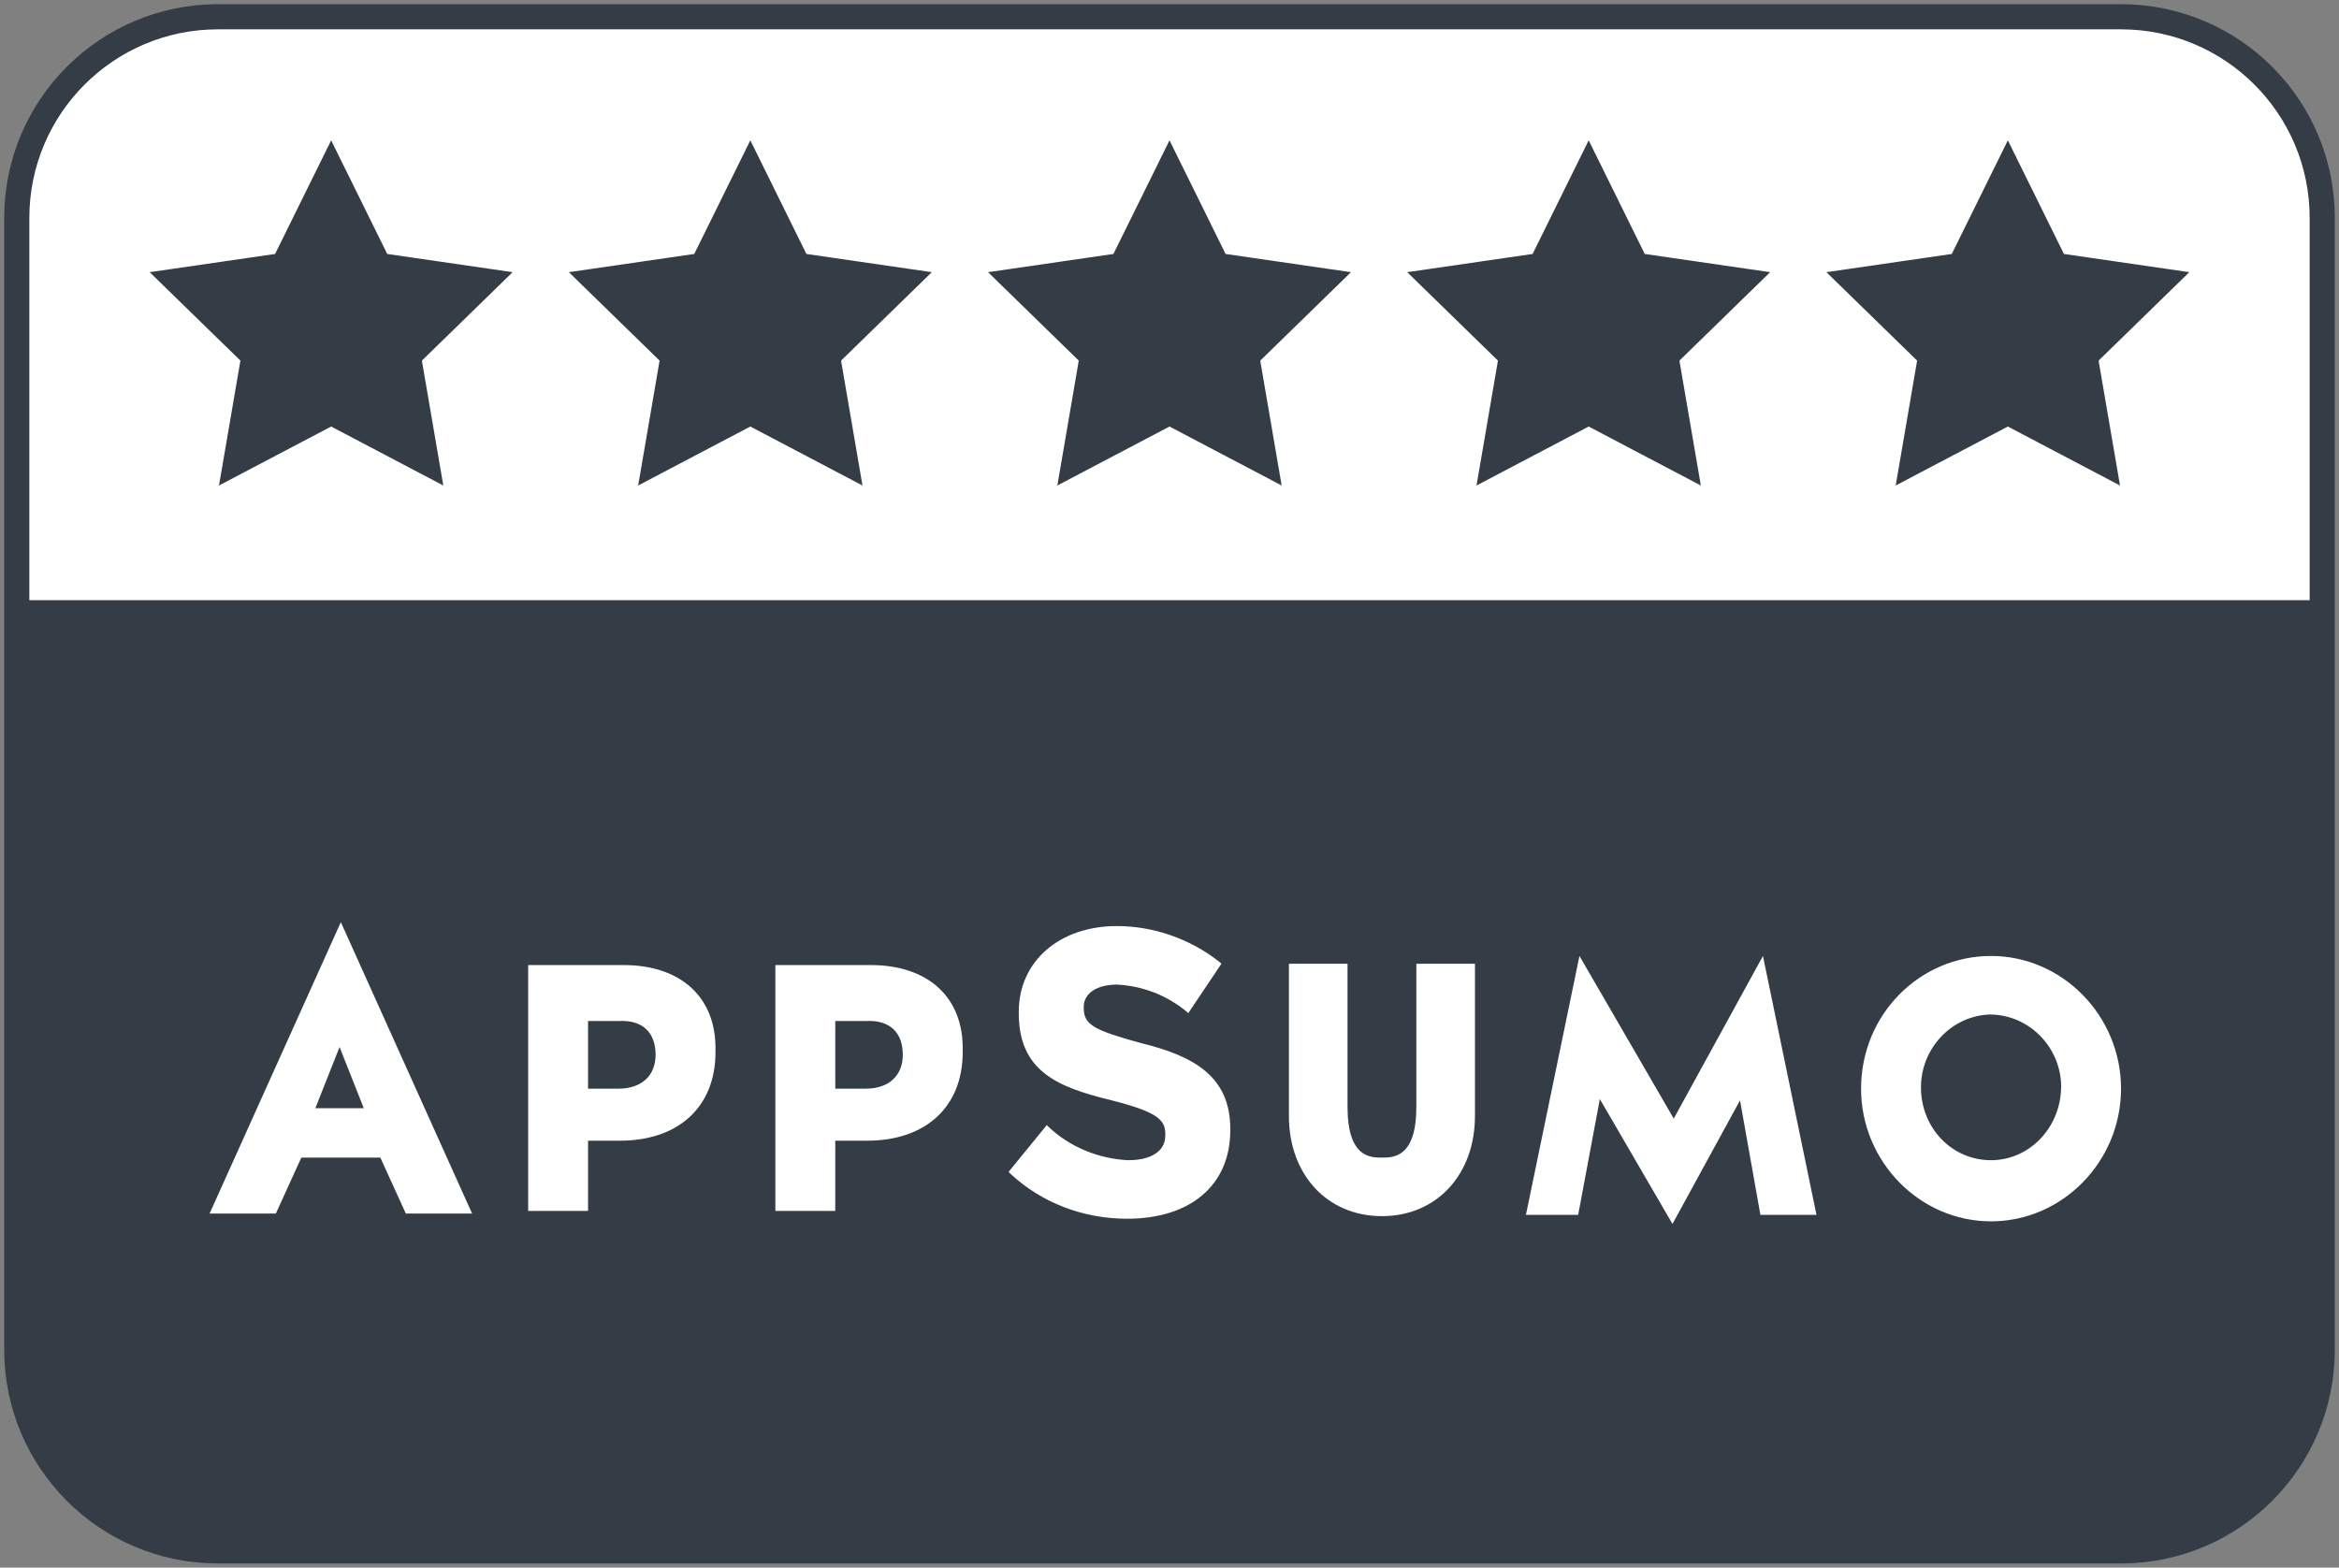
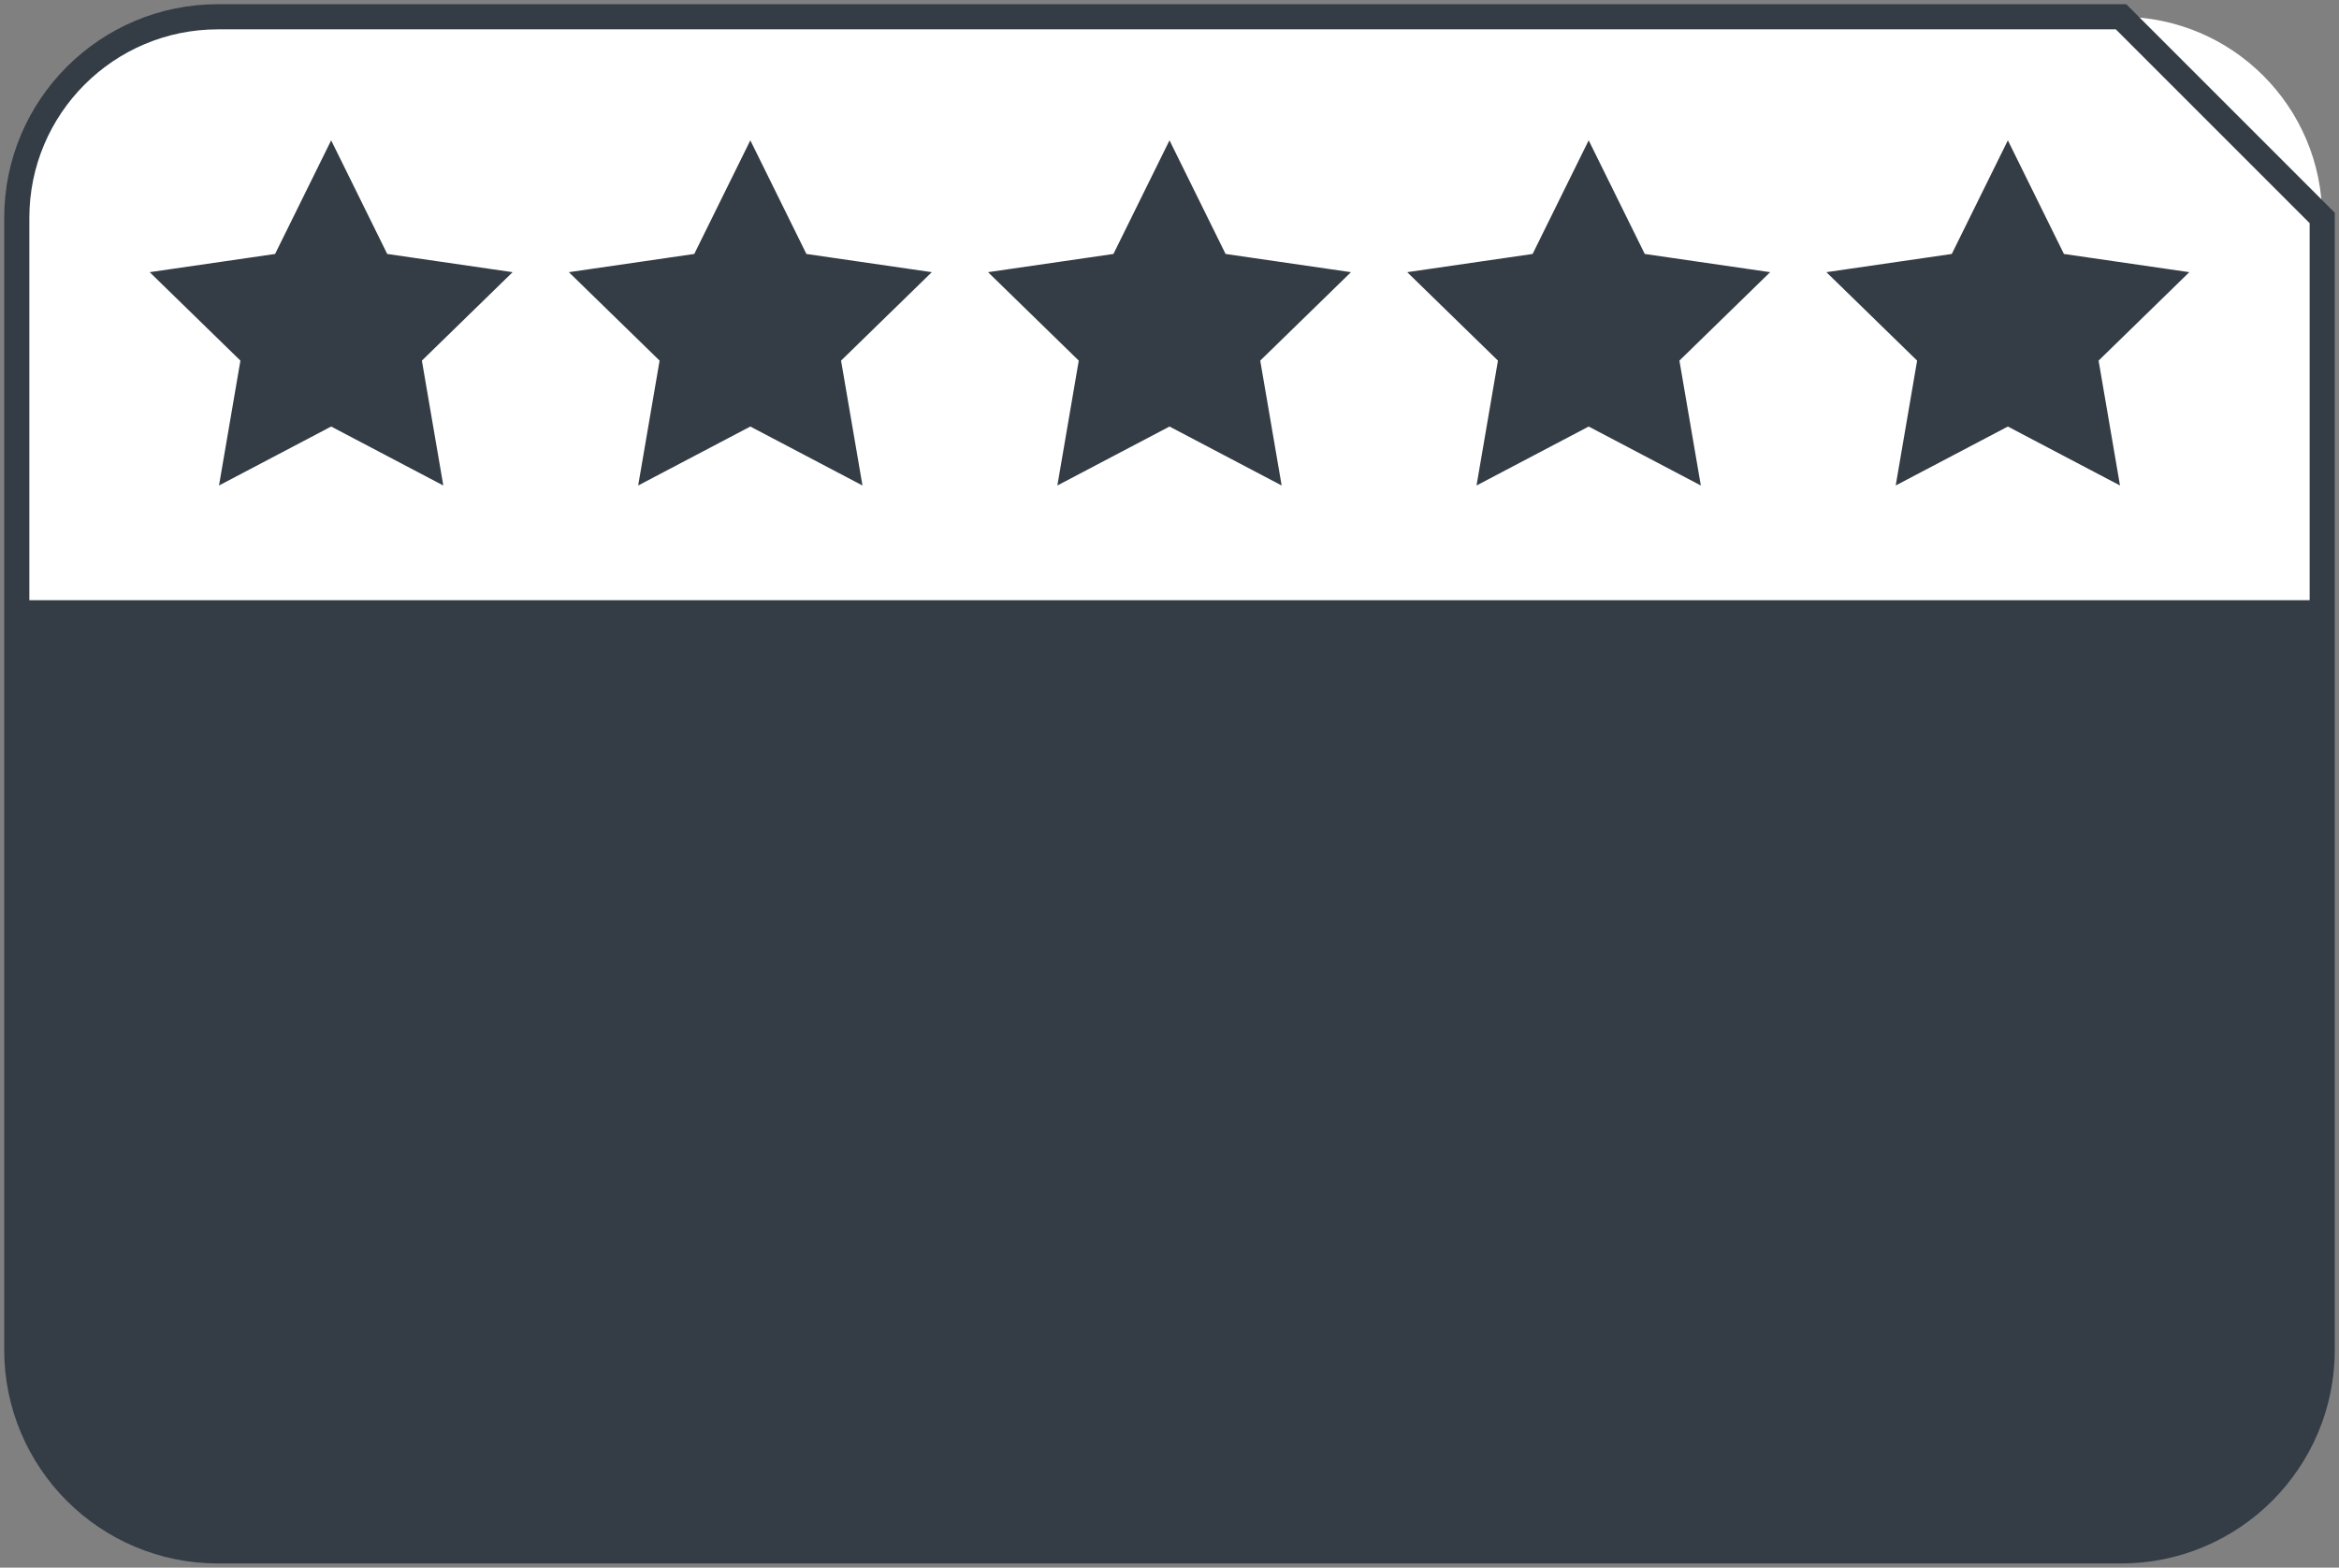
<svg xmlns="http://www.w3.org/2000/svg" width="279" height="187" viewBox="0 0 279 187" fill="none">
  <rect x="0" y="0" width="279" height="187" fill="#808080" stroke="none" />
  <g clip-path="url(#clip0_8426_39214)">
    <path d="M253 2H26C12.745 2 2 12.745 2 26V161C2 174.255 12.745 185 26 185H253C266.255 185 277 174.255 277 161V26C277 12.745 266.255 2 253 2Z" fill="white" />
    <path fill-rule="evenodd" clip-rule="evenodd" d="M277 71.593V161C277 174.255 266.255 185 253 185H26C12.745 185 2 174.255 2 161V71.593H277Z" fill="#343D45" />
-     <path d="M168.944 132.034C168.944 138.086 166.208 138.086 164.84 138.086C163.472 138.086 160.736 138.086 160.736 132.034V114.966H153.744V133.121C153.744 140.103 158.304 145.069 164.84 145.069C171.376 145.069 175.936 140.103 175.936 133.121V114.966H168.944V132.034ZM237.496 114.034C228.984 114.034 221.992 121.017 221.992 129.862C221.992 138.552 228.984 145.69 237.496 145.69C246.008 145.69 253 138.552 253 129.862C253 121.172 246.008 114.034 237.496 114.034ZM237.496 138.397C232.784 138.397 229.136 134.517 229.136 129.707C229.136 125.052 232.784 121.172 237.344 121.017C241.904 121.017 245.704 124.741 245.856 129.397V129.552C245.856 134.517 242.056 138.397 237.496 138.397ZM40.656 110L25 144.759H32.904L35.944 138.086H45.368L48.408 144.759H56.312L40.656 110ZM37.616 132.19L40.504 124.897L43.392 132.19H37.616ZM74.4 115.121H63V144.448H70.144V136.069H73.944C80.936 136.069 85.344 132.034 85.344 125.517V125.362C85.496 119 81.24 115.121 74.4 115.121ZM78.2 125.828C78.2 128.31 76.528 129.862 73.792 129.862H70.144V121.793H73.792C76.68 121.638 78.2 123.19 78.2 125.828ZM103.888 115.121H92.488V144.448H99.632V136.069H103.432C110.424 136.069 114.832 132.034 114.832 125.517V125.362C114.984 119 110.728 115.121 103.888 115.121ZM107.688 125.828C107.688 128.31 106.016 129.862 103.28 129.862H99.632V121.793H103.28C106.168 121.638 107.688 123.19 107.688 125.828ZM136.112 124.431C130.488 122.879 129.272 122.259 129.272 120.241V120.086C129.272 118.534 130.792 117.448 133.224 117.448C136.264 117.603 139.152 118.69 141.584 120.707L141.736 120.862L145.688 114.966L145.536 114.81C142.04 112.017 137.632 110.466 133.224 110.466C126.384 110.466 121.52 114.655 121.52 120.707V120.862C121.52 127.845 126.232 129.707 132.616 131.259C138.088 132.655 139 133.586 139 135.293V135.448C139 137.31 137.328 138.397 134.592 138.397C131.096 138.241 127.6 136.845 125.016 134.362L124.864 134.207L120.304 139.793L120.456 139.948C124.256 143.517 129.272 145.379 134.44 145.379C142.04 145.379 146.752 141.345 146.752 134.828V134.672C146.752 128.466 142.496 125.983 136.112 124.431ZM199.496 146L190.832 131.103L188.248 144.914H182.016L188.4 114.034L199.648 133.431L210.288 114.034L216.672 144.914H209.984L207.552 131.259L199.496 146Z" fill="white" />
    <path fill-rule="evenodd" clip-rule="evenodd" d="M39.501 49.75L27.451 56.085L29.752 42.667L20.004 33.165L33.476 31.208L39.501 19L45.525 31.208L58.997 33.165L49.249 42.667L51.55 56.085L39.501 49.75Z" fill="#343D45" stroke="#343D45" stroke-width="2" />
    <path fill-rule="evenodd" clip-rule="evenodd" d="M89.501 49.75L77.451 56.085L79.752 42.667L70.004 33.165L83.476 31.208L89.501 19L95.525 31.208L108.997 33.165L99.249 42.667L101.55 56.085L89.501 49.75Z" fill="#343D45" stroke="#343D45" stroke-width="2" />
    <path fill-rule="evenodd" clip-rule="evenodd" d="M139.501 49.75L127.451 56.085L129.752 42.667L120.004 33.165L133.476 31.208L139.501 19L145.525 31.208L158.997 33.165L149.249 42.667L151.55 56.085L139.501 49.75Z" fill="#343D45" stroke="#343D45" stroke-width="2" />
    <path fill-rule="evenodd" clip-rule="evenodd" d="M189.501 49.75L177.451 56.085L179.752 42.667L170.004 33.165L183.476 31.208L189.501 19L195.525 31.208L208.997 33.165L199.249 42.667L201.55 56.085L189.501 49.75Z" fill="#343D45" stroke="#343D45" stroke-width="2" />
    <path fill-rule="evenodd" clip-rule="evenodd" d="M239.501 49.75L227.451 56.085L229.752 42.667L220.004 33.165L233.476 31.208L239.501 19L245.525 31.208L258.997 33.165L249.249 42.667L251.55 56.085L239.501 49.75Z" fill="#343D45" stroke="#343D45" stroke-width="2" />
-     <path d="M253 2H26C12.745 2 2 12.745 2 26V161C2 174.255 12.745 185 26 185H253C266.255 185 277 174.255 277 161V26C277 12.745 266.255 2 253 2Z" stroke="#343D45" stroke-width="3" />
+     <path d="M253 2H26C12.745 2 2 12.745 2 26V161C2 174.255 12.745 185 26 185H253C266.255 185 277 174.255 277 161V26Z" stroke="#343D45" stroke-width="3" />
  </g>
  <defs>
    <clipPath id="clip0_8426_39214">
      <rect width="279" height="187" fill="white" />
    </clipPath>
  </defs>
</svg>